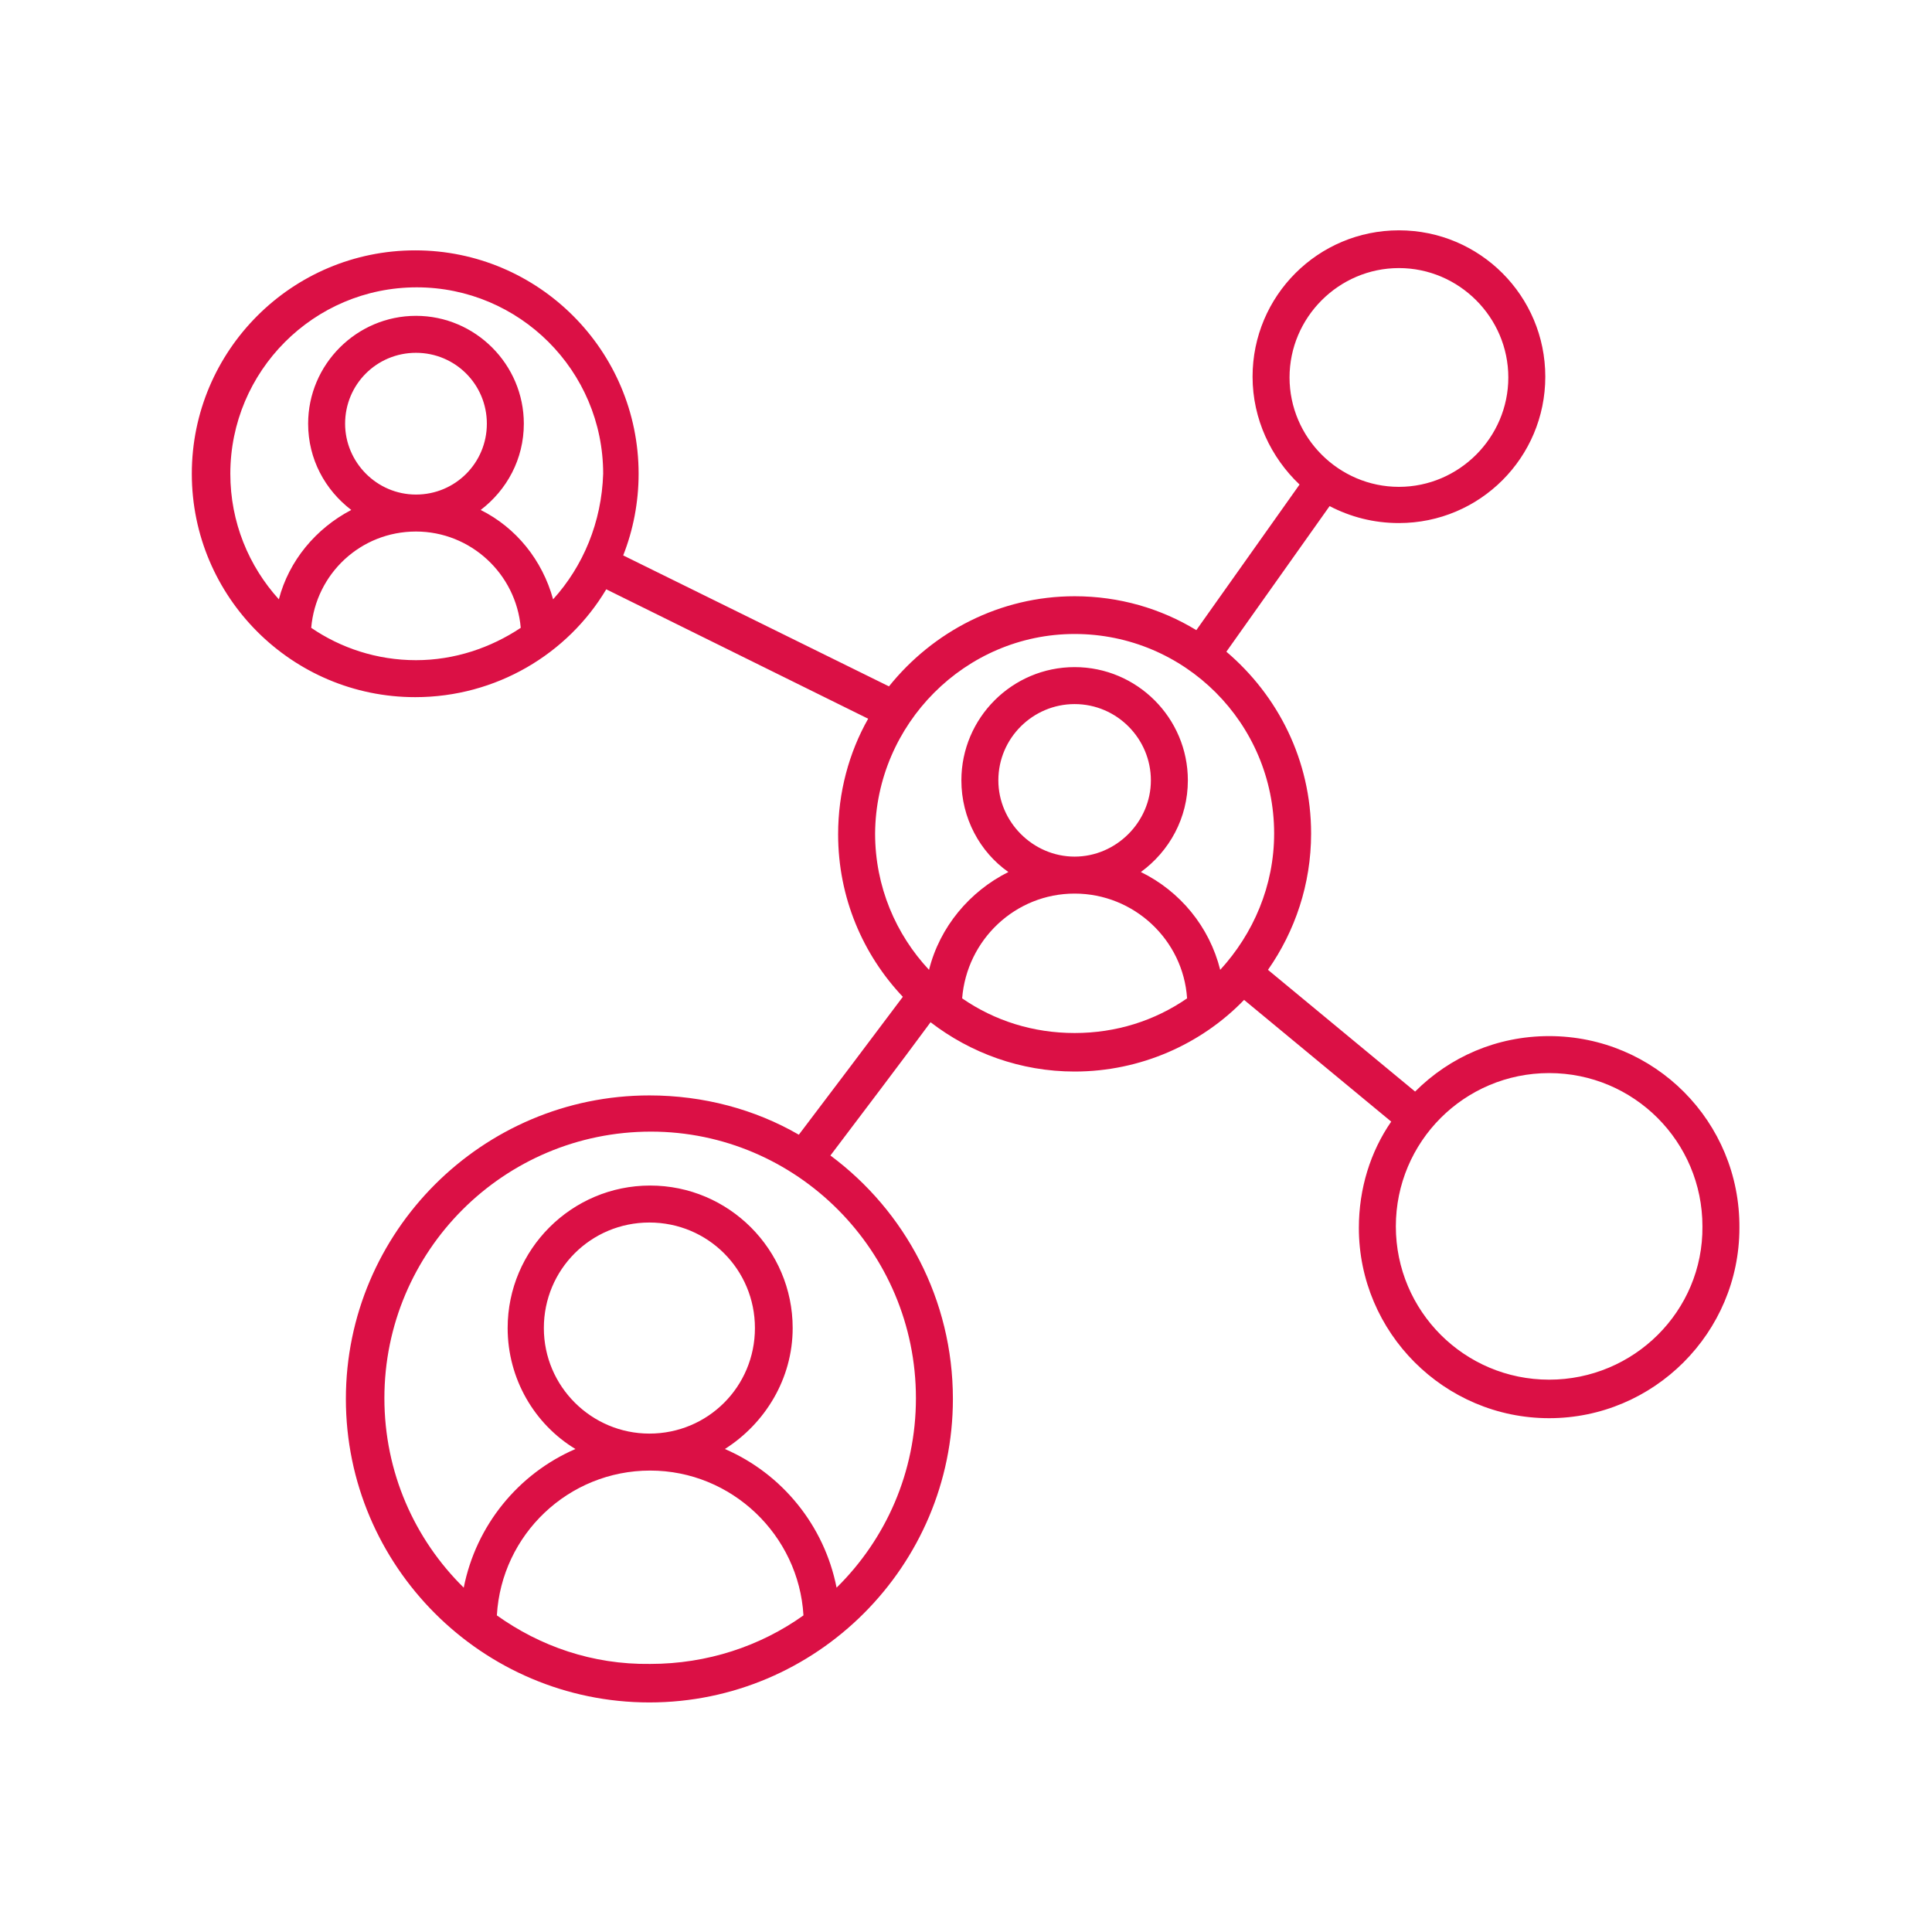
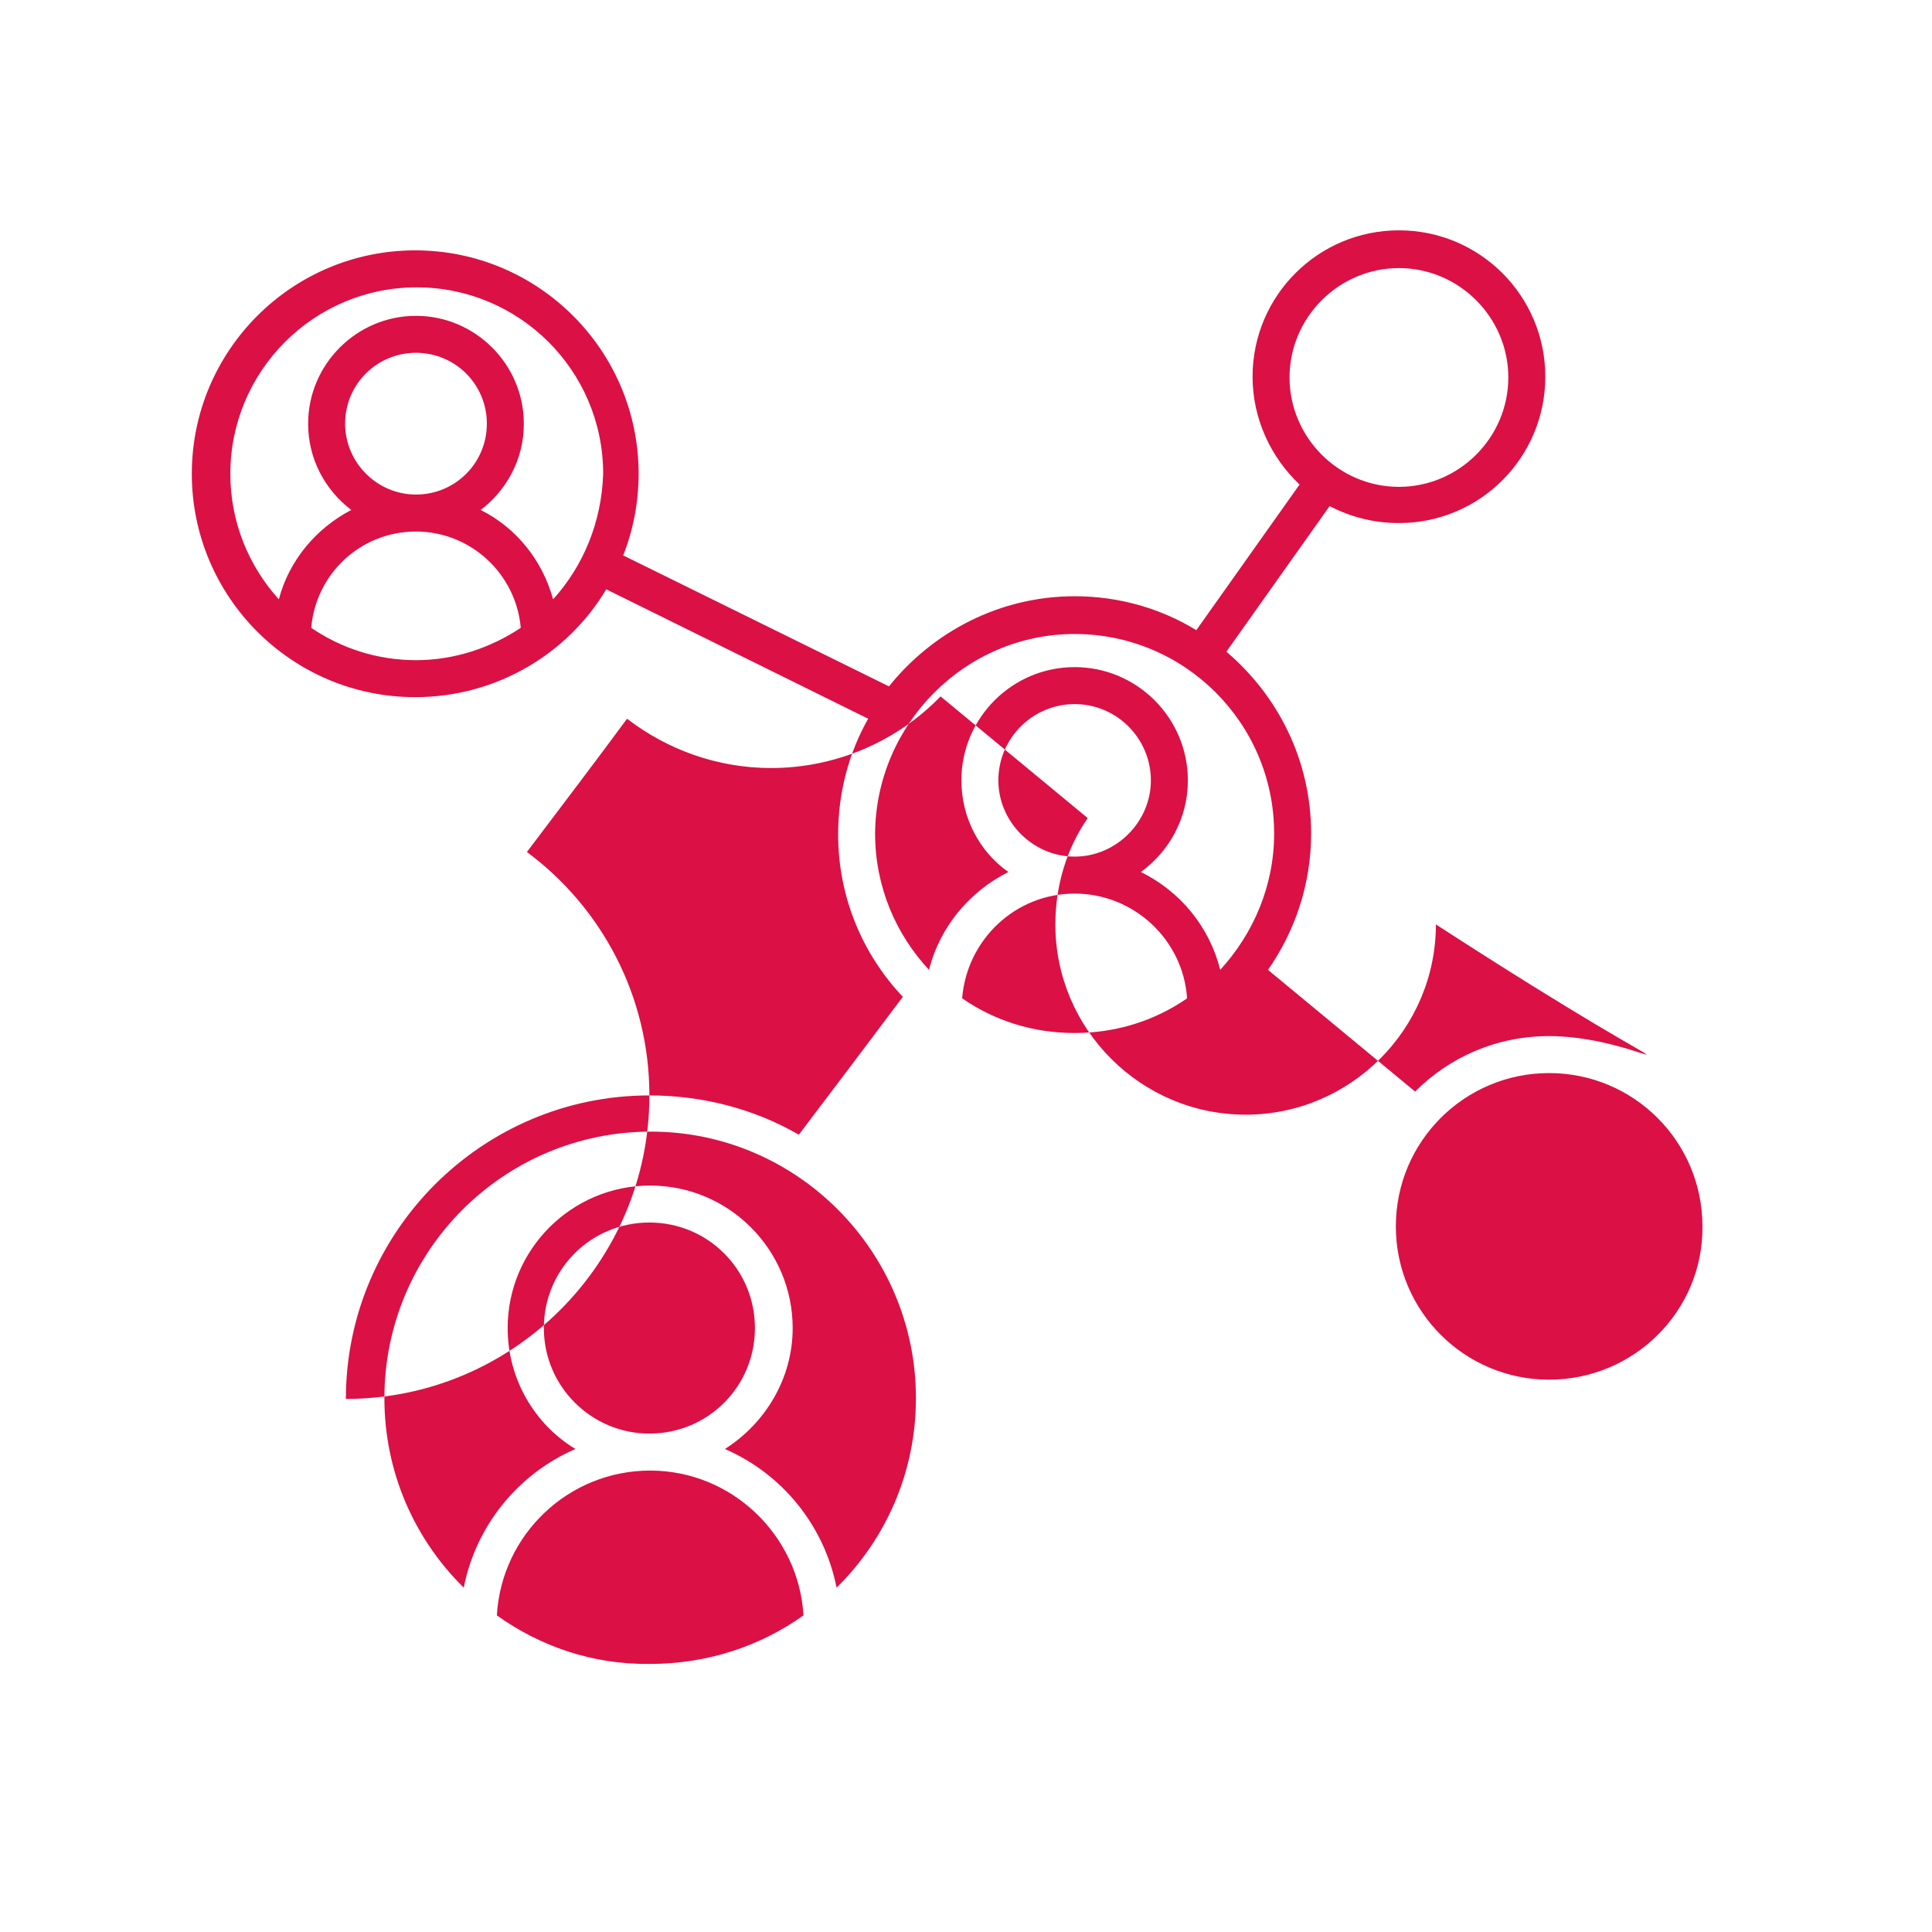
<svg xmlns="http://www.w3.org/2000/svg" version="1.0" id="Layer_1" x="0px" y="0px" viewBox="0 0 250.8 250.8" style="enable-background:new 0 0 250.8 250.8;" xml:space="preserve">
  <style type="text/css">
	.st0{fill:#db1045;}
	.st1{fill:#FFFFFF;stroke:#db1045;stroke-width:4.328;stroke-miterlimit:10;}
	.st2{fill:#FFFFFF;stroke:#db1045;stroke-width:3.787;stroke-miterlimit:10;}
	.st3{fill:none;stroke:#db1045;stroke-width:5;stroke-linecap:round;stroke-linejoin:round;stroke-miterlimit:10;}
	.st4{fill:none;stroke:#db1045;stroke-width:4.63;stroke-linecap:round;stroke-linejoin:round;stroke-miterlimit:10;}
	.st5{fill:none;stroke:#db1045;stroke-width:3.744;stroke-linecap:round;stroke-linejoin:round;stroke-miterlimit:10;}
</style>
-   <path class="st0" d="M201.1,134.5c-6.8,0-12.9,2.7-17.4,7.2l-19.1-15.8c3.5-5,5.6-11.1,5.6-17.7c0-9.5-4.3-17.9-11-23.6l13.4-18.9  c2.7,1.4,5.7,2.2,9,2.2c10.5,0,19-8.5,19-19c0-10.5-8.5-19-19-19c-10.5,0-19,8.5-19,19c0,5.5,2.4,10.5,6.1,14l-13.4,18.9  c-4.6-2.8-10-4.4-15.8-4.4c-9.7,0-18.4,4.6-24.1,11.7L80.9,72.1c1.3-3.3,2-6.9,2-10.6c0-16-13-29-29-29c-16,0-29,13-29,29  c0,16,13,29,29,29c10.5,0,19.8-5.6,24.8-14l34,16.8c-2.5,4.4-3.9,9.6-3.9,15c0,8.2,3.2,15.6,8.4,21.1c-4.5,6-9.1,12.1-13.5,17.9  c-5.7-3.3-12.4-5.1-19.4-5.1c-21.7,0-39.4,17.7-39.4,39.4c0,21.7,17.7,39.4,39.4,39.4c21.7,0,39.4-17.7,39.4-39.4  c0-12.9-6.2-24.4-15.9-31.6c4.3-5.7,8.8-11.6,13-17.3c5.2,4,11.7,6.4,18.7,6.4c8.6,0,16.5-3.6,22-9.3l19.1,15.8  c-2.7,3.9-4.2,8.7-4.2,13.8c0,13.6,11.1,24.7,24.7,24.7c13.6,0,24.7-11.1,24.7-24.7C225.9,145.6,214.8,134.5,201.1,134.5z M167.4,49  c0-7.8,6.4-14.2,14.2-14.2c7.8,0,14.2,6.4,14.2,14.2c0,7.8-6.4,14.2-14.2,14.2C173.8,63.2,167.4,56.8,167.4,49z M40.4,81.5  c0.6-7,6.4-12.5,13.6-12.5c7.1,0,13,5.5,13.6,12.5c-3.9,2.6-8.6,4.2-13.6,4.2C48.9,85.7,44.2,84.1,40.4,81.5z M44.8,55  c0-5.1,4.1-9.2,9.2-9.2s9.2,4.1,9.2,9.2c0,5.1-4.1,9.2-9.2,9.2S44.8,60,44.8,55z M71.8,77.8c-1.4-5.1-4.8-9.3-9.4-11.6  c3.4-2.6,5.6-6.6,5.6-11.2c0-7.7-6.3-14-14-14c-7.7,0-14,6.3-14,14c0,4.6,2.2,8.6,5.6,11.2c-4.6,2.4-8.1,6.6-9.4,11.6  c-3.9-4.3-6.3-10-6.3-16.3c0-13.3,10.8-24.2,24.2-24.2c13.3,0,24.2,10.8,24.2,24.2C78.1,67.8,75.7,73.5,71.8,77.8z M64.5,209.7  c0.6-10.5,9.3-18.8,19.9-18.8c10.6,0,19.3,8.4,19.9,18.8c-5.6,4-12.5,6.3-19.9,6.3C76.9,216.1,70.1,213.7,64.5,209.7z M70.6,172.4  c0-7.6,6.1-13.7,13.7-13.7c7.6,0,13.7,6.1,13.7,13.7s-6.1,13.7-13.7,13.7C76.8,186.1,70.6,180,70.6,172.4z M118.9,181.5  c0,9.6-3.9,18.3-10.3,24.6c-1.6-8.1-7.1-14.8-14.5-18c5.2-3.3,8.8-9.1,8.8-15.7c0-10.2-8.3-18.5-18.5-18.5  c-10.2,0-18.5,8.3-18.5,18.5c0,6.6,3.5,12.5,8.8,15.7c-7.4,3.2-12.9,9.9-14.5,18c-6.4-6.3-10.3-15-10.3-24.6  c0-19.1,15.5-34.6,34.6-34.6C103.4,146.9,118.9,162.4,118.9,181.5z M139.5,82.3c14.3,0,25.9,11.6,25.9,25.9c0,6.8-2.7,13-7,17.7  c-1.4-5.6-5.2-10.2-10.3-12.7c3.7-2.7,6.1-7,6.1-11.9c0-8.1-6.6-14.7-14.7-14.7c-8.1,0-14.7,6.6-14.7,14.7c0,4.9,2.4,9.3,6.1,11.9  c-5,2.5-8.9,7.1-10.3,12.7c-4.3-4.6-7-10.8-7-17.7C113.7,94,125.3,82.3,139.5,82.3z M129.6,101.3c0-5.5,4.5-9.9,9.9-9.9  c5.5,0,9.9,4.5,9.9,9.9s-4.5,9.9-9.9,9.9C134.1,111.2,129.6,106.7,129.6,101.3z M124.9,129.6c0.6-7.6,6.9-13.6,14.6-13.6  c7.7,0,14.1,6,14.6,13.6c-4.2,2.9-9.2,4.5-14.6,4.5C134.1,134.1,129.1,132.5,124.9,129.6z M201.1,179.1c-11,0-19.9-8.9-19.9-19.9  c0-11,8.9-19.9,19.9-19.9c11,0,19.9,8.9,19.9,19.9C221.1,170.2,212.1,179.1,201.1,179.1z" />
+   <path class="st0" d="M201.1,134.5c-6.8,0-12.9,2.7-17.4,7.2l-19.1-15.8c3.5-5,5.6-11.1,5.6-17.7c0-9.5-4.3-17.9-11-23.6l13.4-18.9  c2.7,1.4,5.7,2.2,9,2.2c10.5,0,19-8.5,19-19c0-10.5-8.5-19-19-19c-10.5,0-19,8.5-19,19c0,5.5,2.4,10.5,6.1,14l-13.4,18.9  c-4.6-2.8-10-4.4-15.8-4.4c-9.7,0-18.4,4.6-24.1,11.7L80.9,72.1c1.3-3.3,2-6.9,2-10.6c0-16-13-29-29-29c-16,0-29,13-29,29  c0,16,13,29,29,29c10.5,0,19.8-5.6,24.8-14l34,16.8c-2.5,4.4-3.9,9.6-3.9,15c0,8.2,3.2,15.6,8.4,21.1c-4.5,6-9.1,12.1-13.5,17.9  c-5.7-3.3-12.4-5.1-19.4-5.1c-21.7,0-39.4,17.7-39.4,39.4c21.7,0,39.4-17.7,39.4-39.4  c0-12.9-6.2-24.4-15.9-31.6c4.3-5.7,8.8-11.6,13-17.3c5.2,4,11.7,6.4,18.7,6.4c8.6,0,16.5-3.6,22-9.3l19.1,15.8  c-2.7,3.9-4.2,8.7-4.2,13.8c0,13.6,11.1,24.7,24.7,24.7c13.6,0,24.7-11.1,24.7-24.7C225.9,145.6,214.8,134.5,201.1,134.5z M167.4,49  c0-7.8,6.4-14.2,14.2-14.2c7.8,0,14.2,6.4,14.2,14.2c0,7.8-6.4,14.2-14.2,14.2C173.8,63.2,167.4,56.8,167.4,49z M40.4,81.5  c0.6-7,6.4-12.5,13.6-12.5c7.1,0,13,5.5,13.6,12.5c-3.9,2.6-8.6,4.2-13.6,4.2C48.9,85.7,44.2,84.1,40.4,81.5z M44.8,55  c0-5.1,4.1-9.2,9.2-9.2s9.2,4.1,9.2,9.2c0,5.1-4.1,9.2-9.2,9.2S44.8,60,44.8,55z M71.8,77.8c-1.4-5.1-4.8-9.3-9.4-11.6  c3.4-2.6,5.6-6.6,5.6-11.2c0-7.7-6.3-14-14-14c-7.7,0-14,6.3-14,14c0,4.6,2.2,8.6,5.6,11.2c-4.6,2.4-8.1,6.6-9.4,11.6  c-3.9-4.3-6.3-10-6.3-16.3c0-13.3,10.8-24.2,24.2-24.2c13.3,0,24.2,10.8,24.2,24.2C78.1,67.8,75.7,73.5,71.8,77.8z M64.5,209.7  c0.6-10.5,9.3-18.8,19.9-18.8c10.6,0,19.3,8.4,19.9,18.8c-5.6,4-12.5,6.3-19.9,6.3C76.9,216.1,70.1,213.7,64.5,209.7z M70.6,172.4  c0-7.6,6.1-13.7,13.7-13.7c7.6,0,13.7,6.1,13.7,13.7s-6.1,13.7-13.7,13.7C76.8,186.1,70.6,180,70.6,172.4z M118.9,181.5  c0,9.6-3.9,18.3-10.3,24.6c-1.6-8.1-7.1-14.8-14.5-18c5.2-3.3,8.8-9.1,8.8-15.7c0-10.2-8.3-18.5-18.5-18.5  c-10.2,0-18.5,8.3-18.5,18.5c0,6.6,3.5,12.5,8.8,15.7c-7.4,3.2-12.9,9.9-14.5,18c-6.4-6.3-10.3-15-10.3-24.6  c0-19.1,15.5-34.6,34.6-34.6C103.4,146.9,118.9,162.4,118.9,181.5z M139.5,82.3c14.3,0,25.9,11.6,25.9,25.9c0,6.8-2.7,13-7,17.7  c-1.4-5.6-5.2-10.2-10.3-12.7c3.7-2.7,6.1-7,6.1-11.9c0-8.1-6.6-14.7-14.7-14.7c-8.1,0-14.7,6.6-14.7,14.7c0,4.9,2.4,9.3,6.1,11.9  c-5,2.5-8.9,7.1-10.3,12.7c-4.3-4.6-7-10.8-7-17.7C113.7,94,125.3,82.3,139.5,82.3z M129.6,101.3c0-5.5,4.5-9.9,9.9-9.9  c5.5,0,9.9,4.5,9.9,9.9s-4.5,9.9-9.9,9.9C134.1,111.2,129.6,106.7,129.6,101.3z M124.9,129.6c0.6-7.6,6.9-13.6,14.6-13.6  c7.7,0,14.1,6,14.6,13.6c-4.2,2.9-9.2,4.5-14.6,4.5C134.1,134.1,129.1,132.5,124.9,129.6z M201.1,179.1c-11,0-19.9-8.9-19.9-19.9  c0-11,8.9-19.9,19.9-19.9c11,0,19.9,8.9,19.9,19.9C221.1,170.2,212.1,179.1,201.1,179.1z" />
</svg>